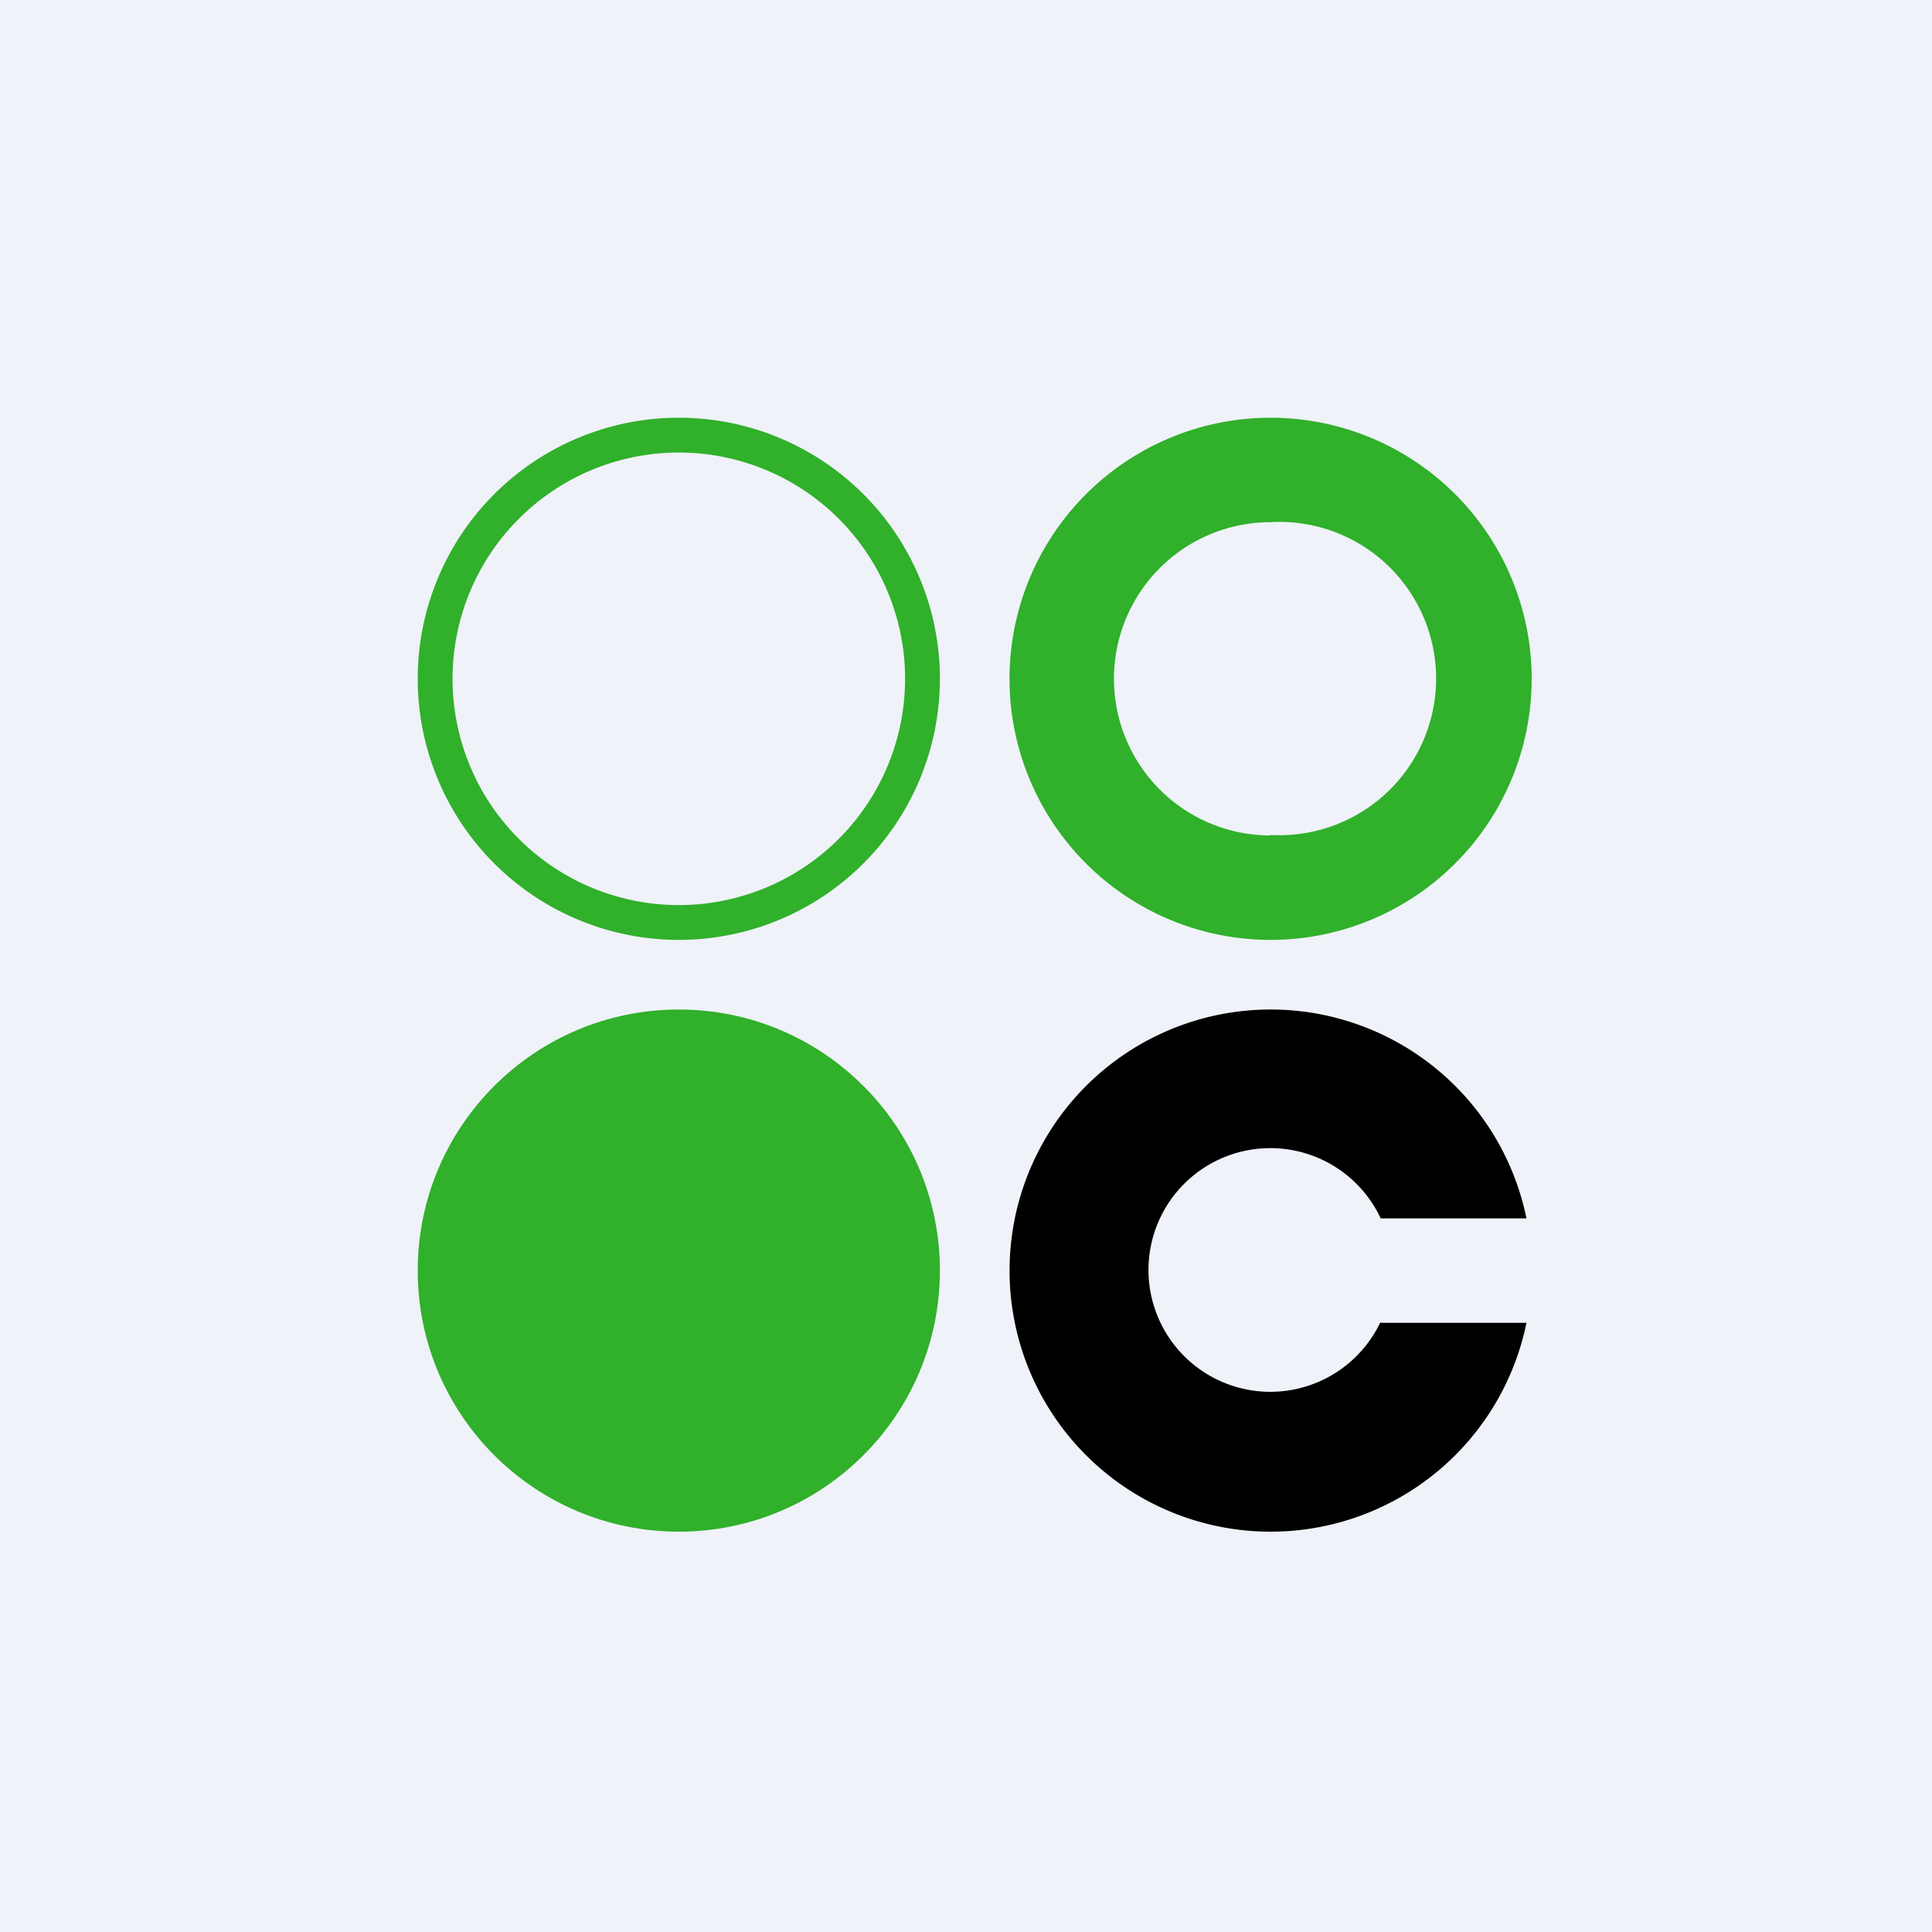
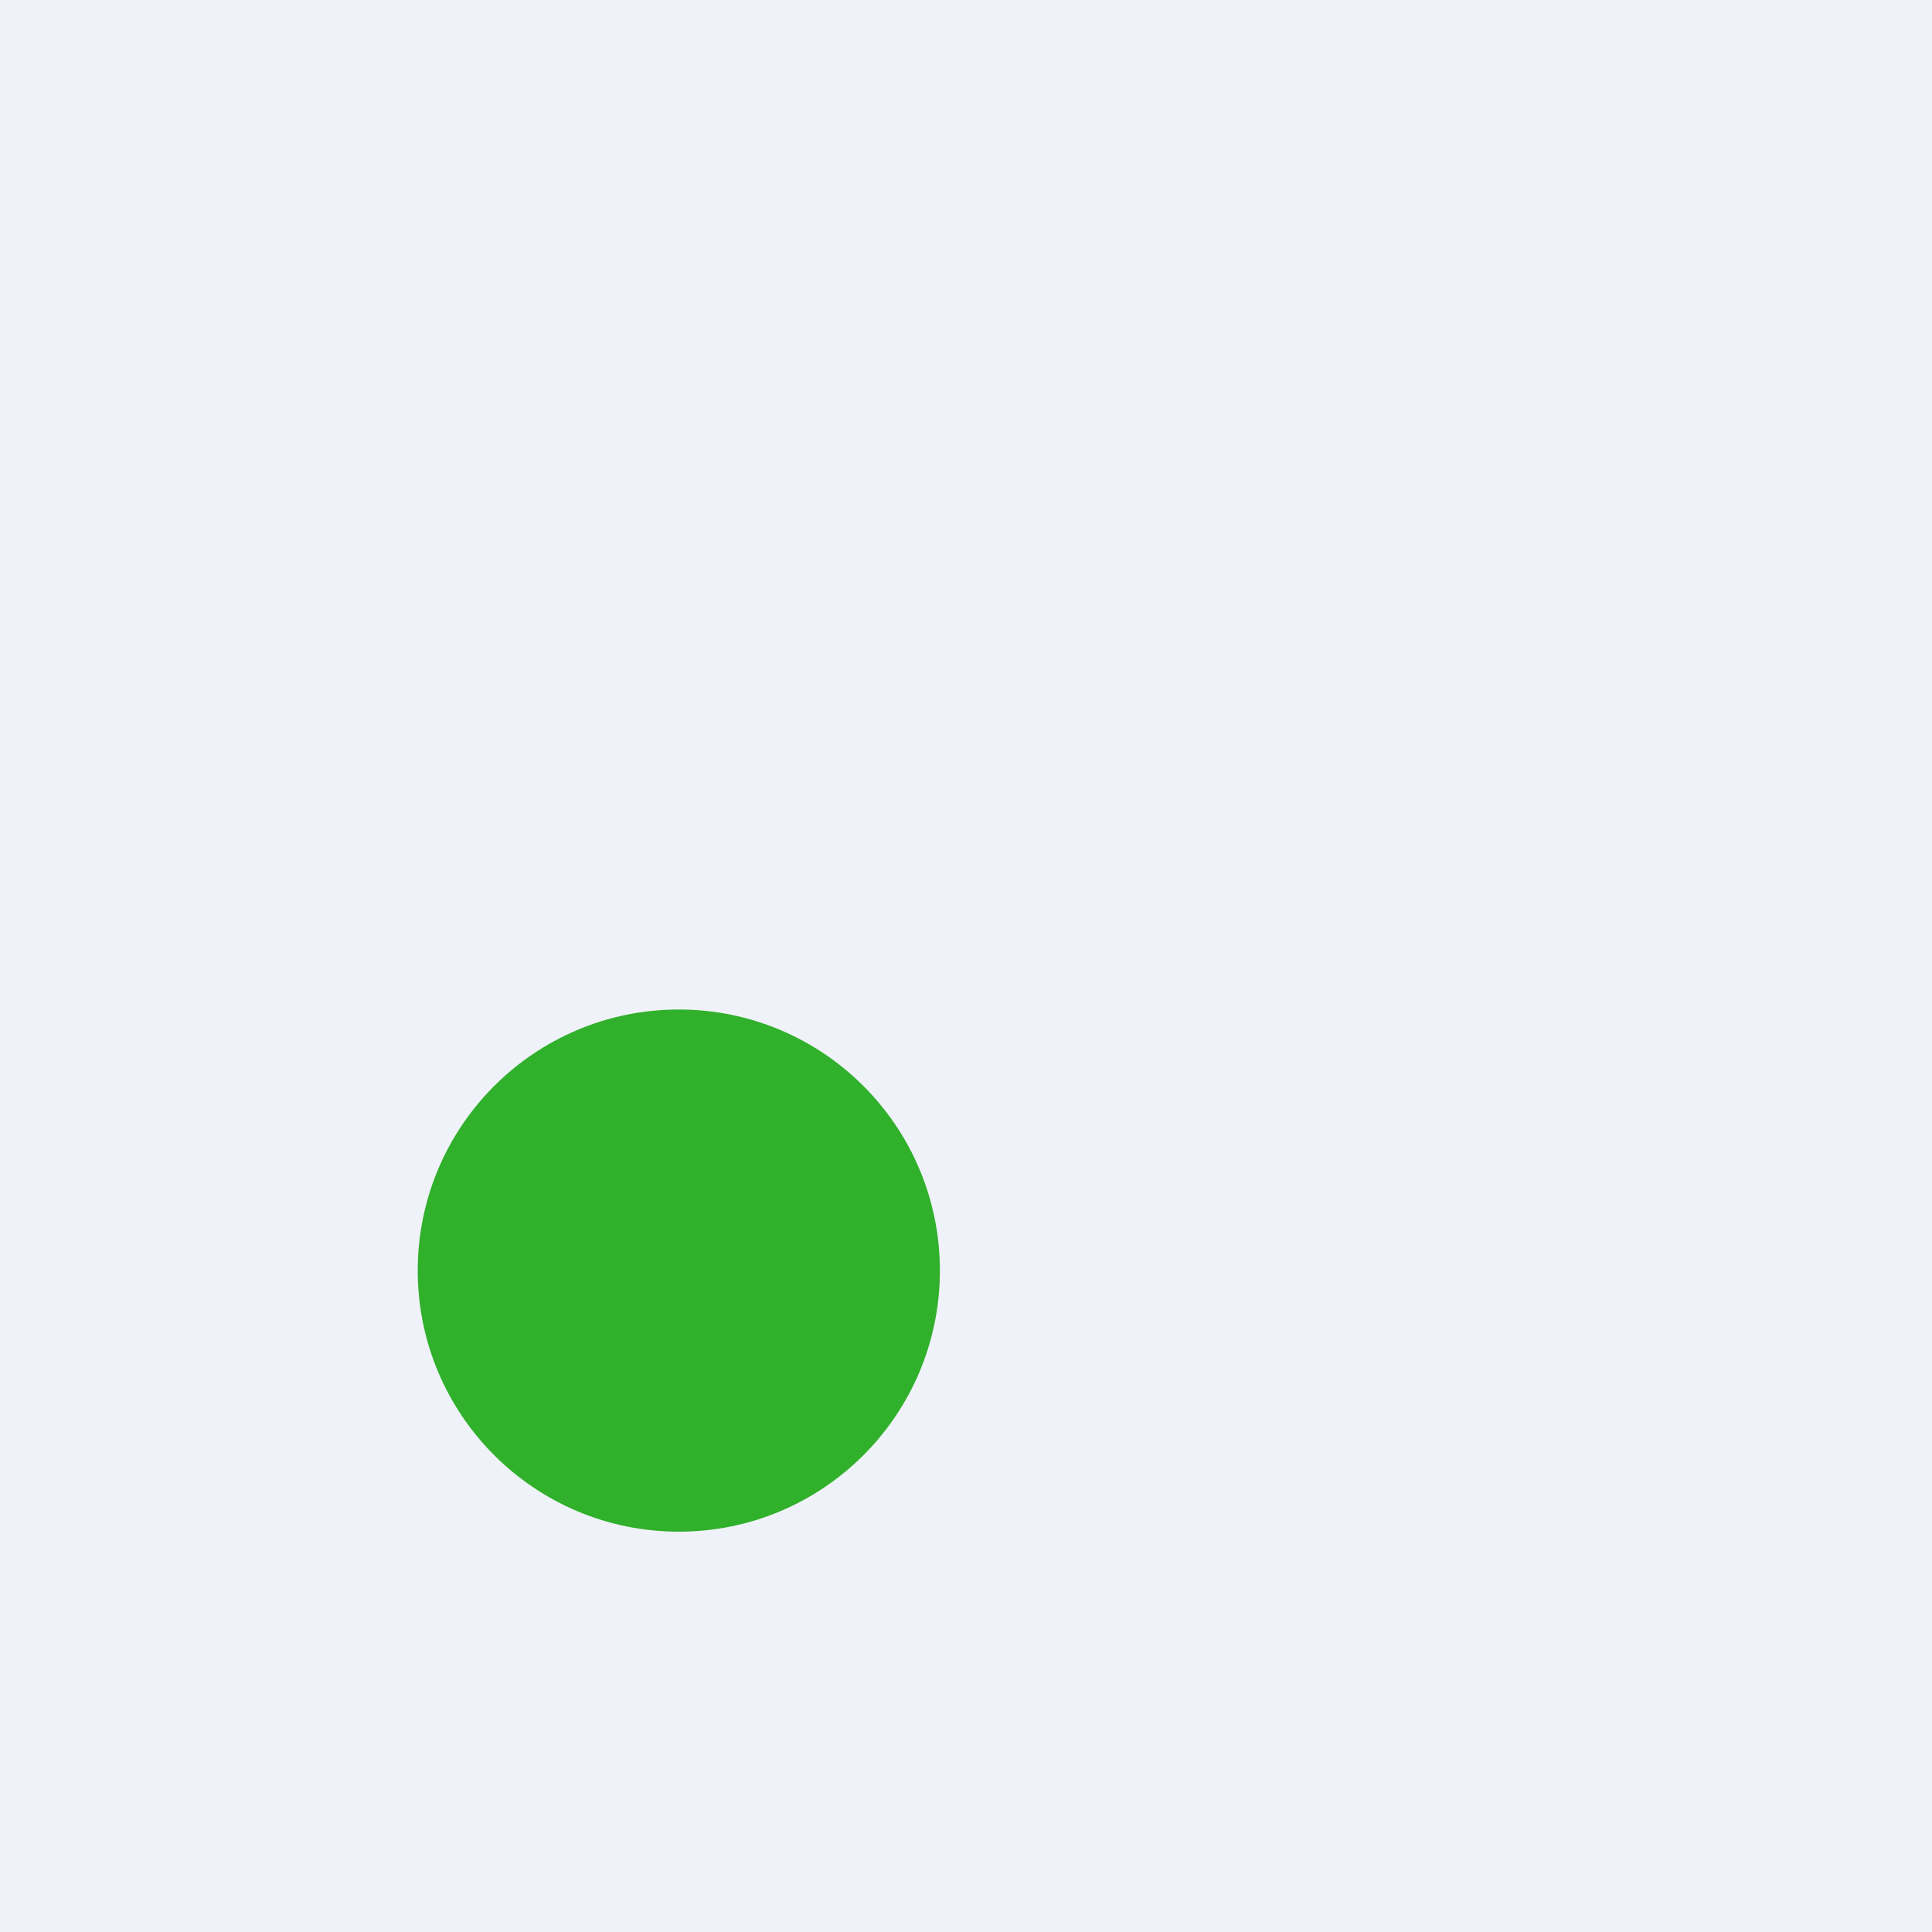
<svg xmlns="http://www.w3.org/2000/svg" viewBox="0 0 55.5 55.5">
  <path d="M 0,0 H 55.5 V 55.5 H 0 Z" fill="rgb(239, 242, 248)" />
-   <path d="M 36.49,23.985 A 4.5,4.5 0 1,0 36.5,15 A 4.5,4.5 0 0,0 36.5,24 Z M 36.5,27 A 7.5,7.5 0 1,0 36.5,12 A 7.5,7.5 0 0,0 36.5,27 Z M 19.5,26 A 6.5,6.5 0 1,0 19.5,13 A 6.5,6.5 0 0,0 19.5,26 Z M 19.5,27 A 7.5,7.5 0 1,0 19.5,12 A 7.5,7.5 0 0,0 19.5,27 Z" fill="rgb(48, 176, 43)" fill-rule="evenodd" />
  <circle cx="19.5" cy="36.5" r="7.5" fill="rgb(48, 176, 43)" />
-   <path d="M 39.653,37.985 A 3.5,3.5 0 1,1 39.663,35 H 43.85 A 7.5,7.5 0 1,0 43.85,38 H 39.663 Z" />
</svg>